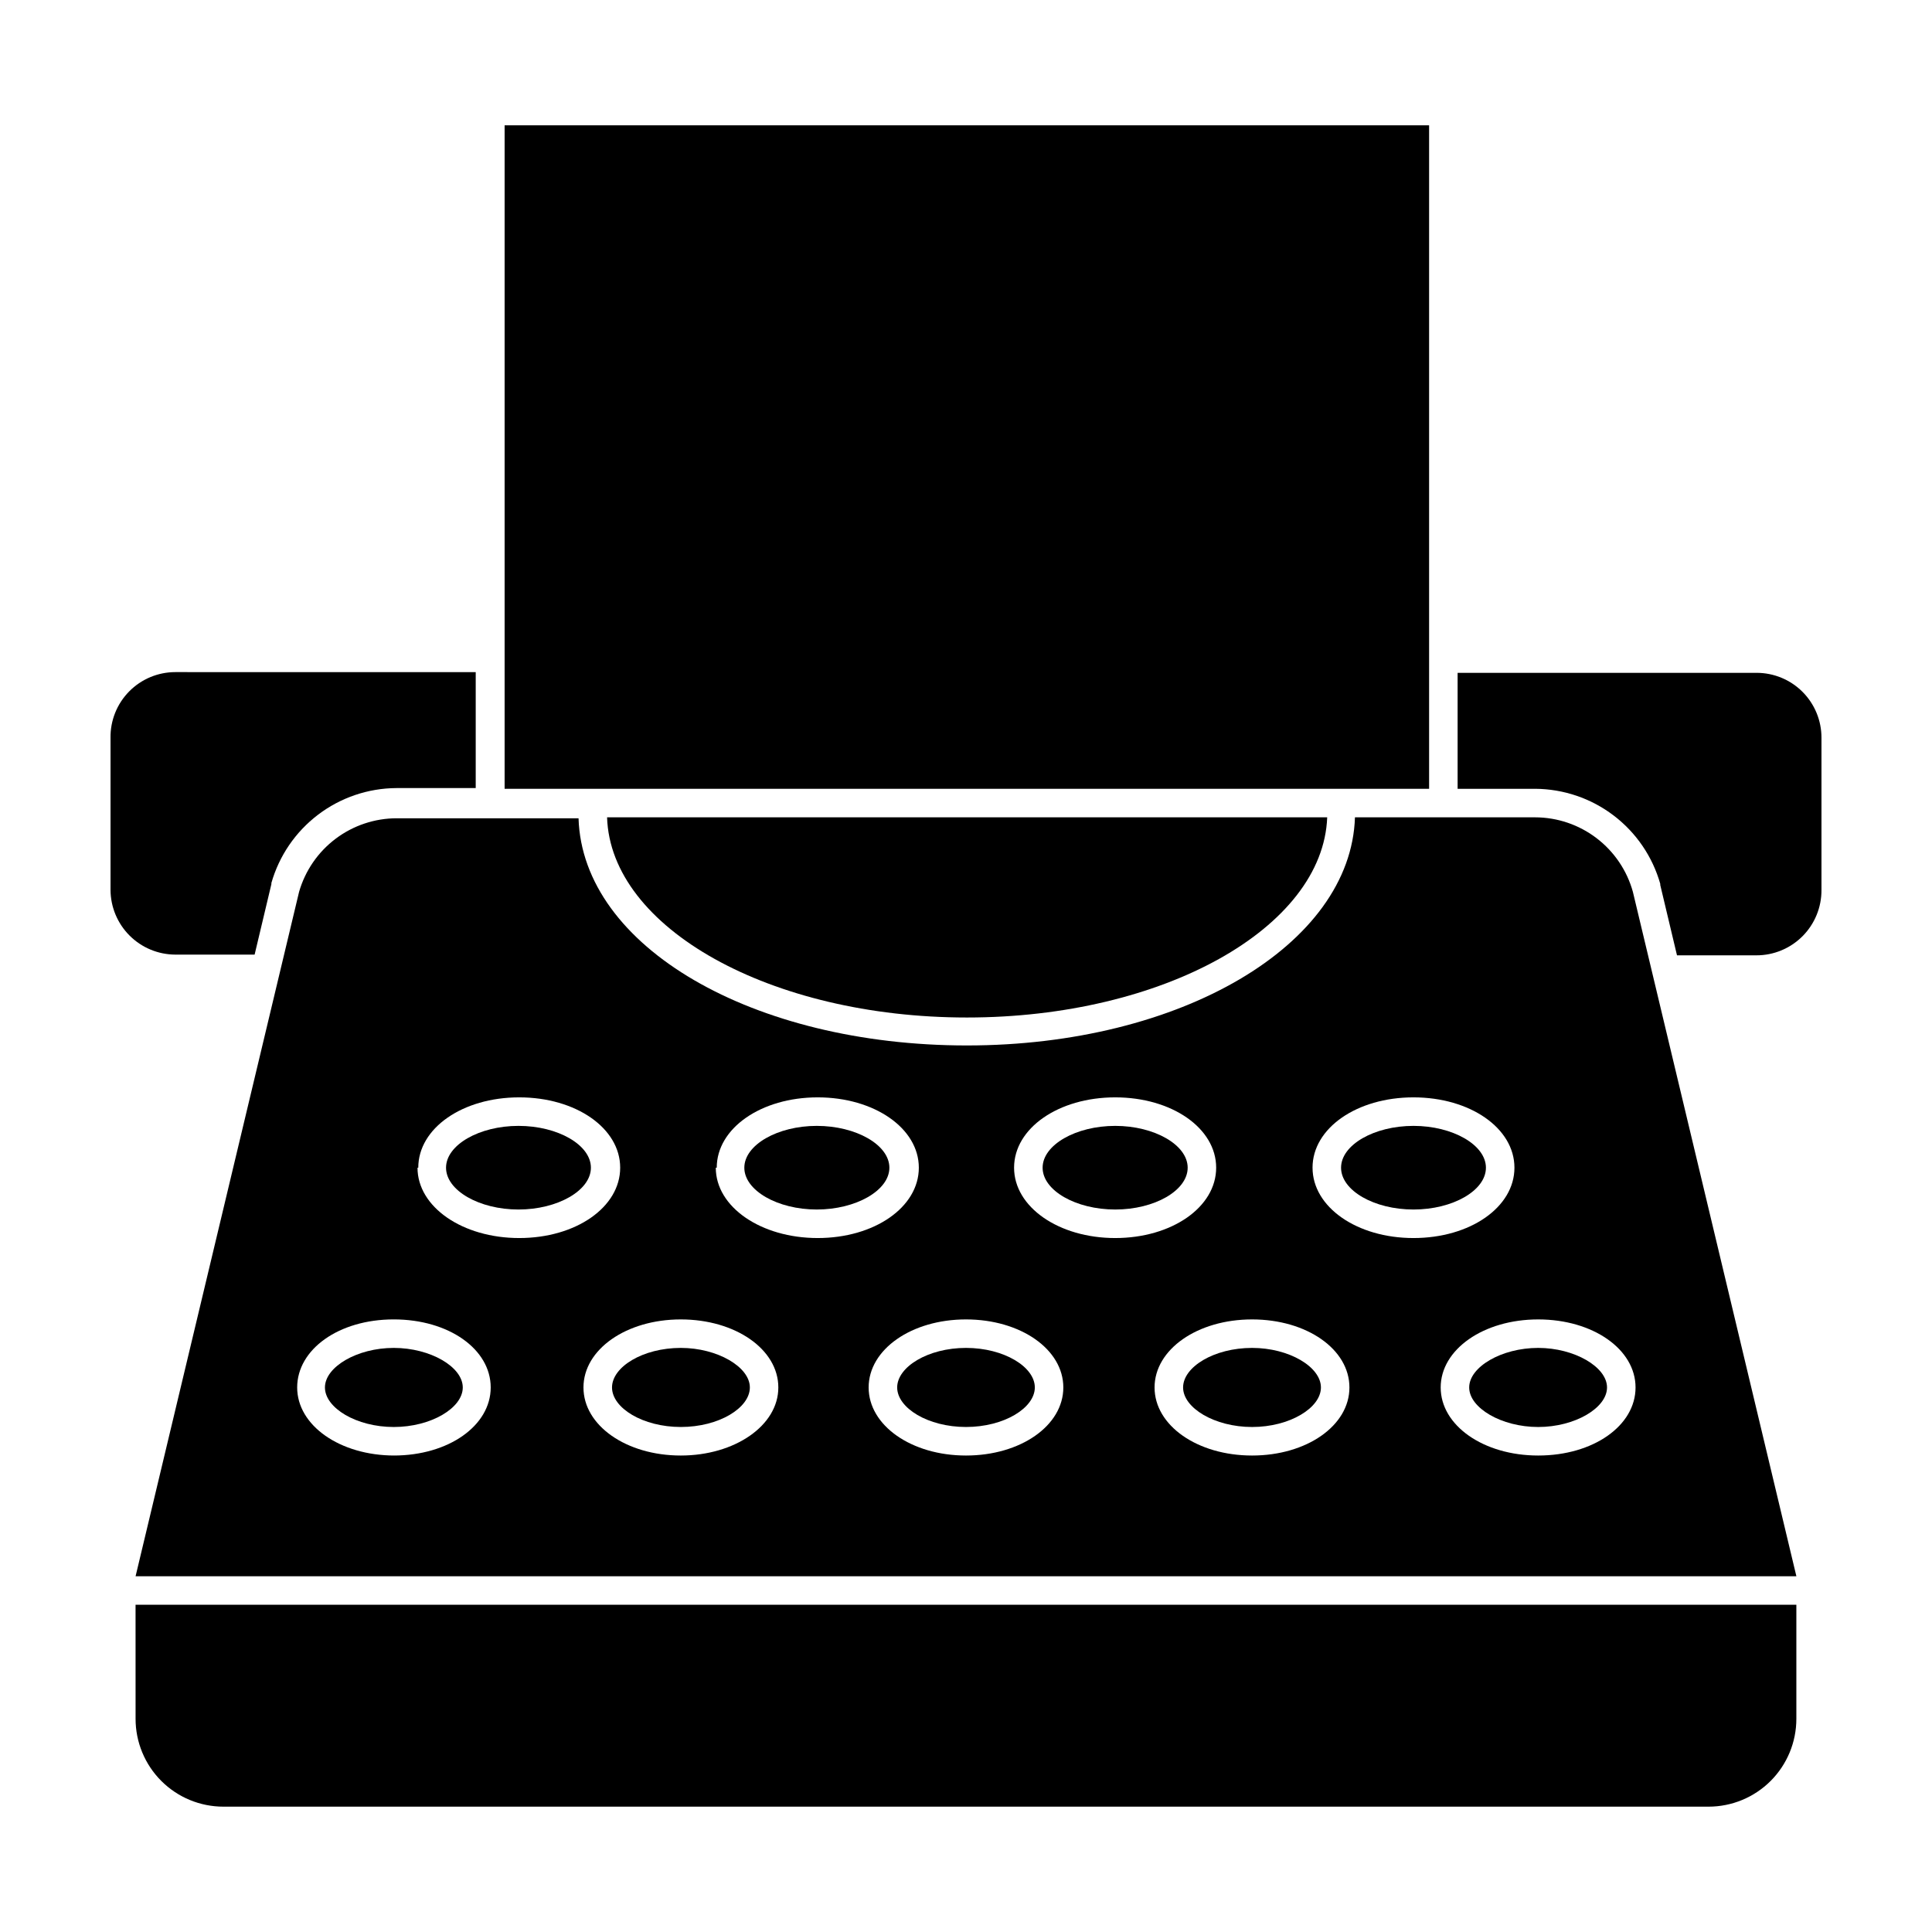
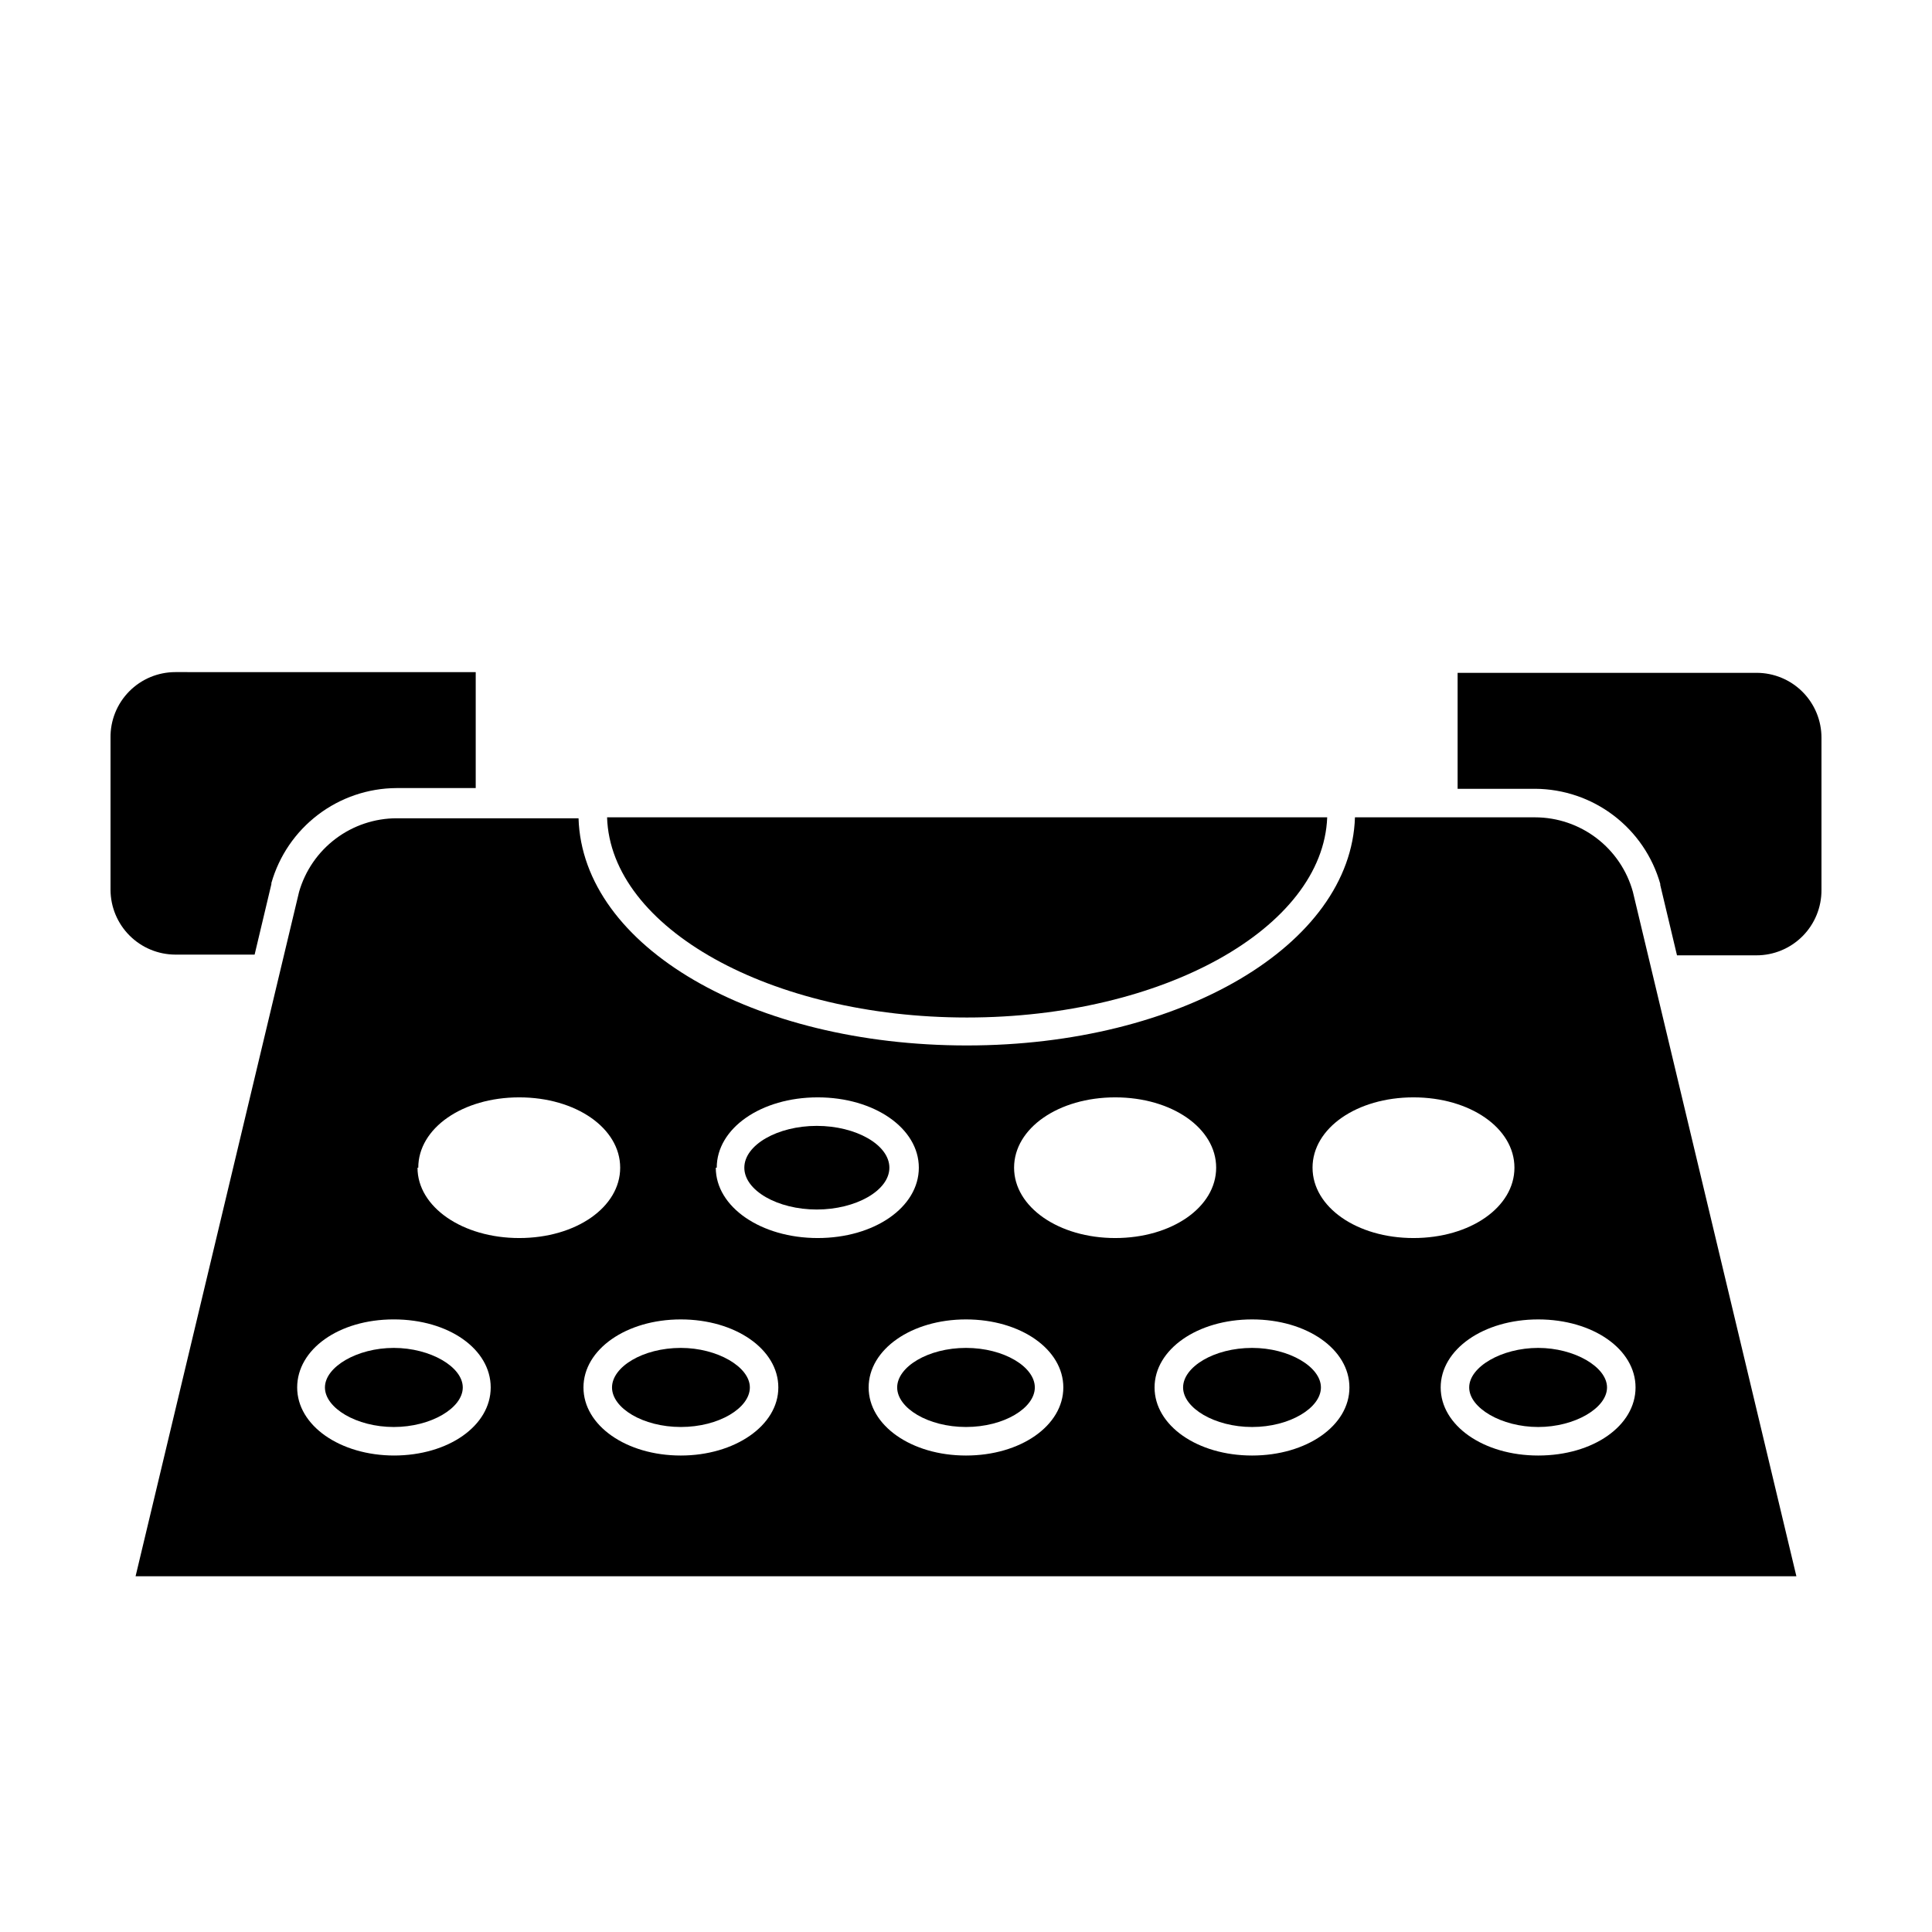
<svg xmlns="http://www.w3.org/2000/svg" fill="#000000" width="800px" height="800px" version="1.1" viewBox="144 144 512 512">
  <g>
    <path d="m609.53 322.31h-79.246v30.73h20.555c7.508 0.043 14.801 2.519 20.777 7.062 5.981 4.543 10.32 10.906 12.371 18.129-0.02 0.098-0.02 0.203 0 0.301l4.434 18.641h21.012c4.594 0.016 9.004-1.809 12.25-5.062 3.246-3.254 5.055-7.672 5.027-12.266v-40.305c0.016-4.566-1.789-8.949-5.012-12.184-3.223-3.231-7.602-5.047-12.168-5.047z" />
    <path d="m215.91 378.34c0.023-0.102 0.023-0.203 0-0.305 2.051-7.223 6.394-13.582 12.371-18.125 5.981-4.543 13.27-7.023 20.781-7.062h21.008v-30.73l-79.602-0.004c-4.602 0-9.008 1.844-12.238 5.121-3.231 3.277-5.012 7.711-4.941 12.312v40.305c0.027 4.543 1.848 8.891 5.062 12.098 3.219 3.211 7.574 5.016 12.117 5.031h21.008z" />
-     <path d="m495.52 353.04h27.207v-175.83h-245v175.83z" />
-     <path d="m179.93 599.51c0 6.172 2.453 12.094 6.816 16.457 4.367 4.367 10.289 6.816 16.461 6.816h393.57c6.176 0 12.094-2.449 16.461-6.816 4.363-4.363 6.816-10.285 6.816-16.457v-30.23h-440.13z" />
    <path d="m550.84 360.6h-47.762c-1.059 33.855-46.199 60.457-102.83 60.457s-101.87-26.098-102.93-60.207h-48.164c-5.844 0.004-11.535 1.906-16.203 5.422-4.672 3.516-8.074 8.457-9.691 14.078l-43.328 181.37h440.13l-43.328-181.37c-1.57-5.668-4.953-10.664-9.629-14.23-4.672-3.566-10.387-5.504-16.266-5.519zm-302.29 169.13c-14.461 0-25.797-7.961-25.797-18.035 0-10.078 10.984-18.039 25.594-18.039 14.609 0 25.695 7.91 25.695 18.035 0 10.129-11.184 18.039-25.695 18.039zm6.297-76.277c0-10.48 11.738-18.641 26.754-18.641 15.012 0 26.754 8.16 26.754 18.641s-11.738 18.641-26.754 18.641-26.957-8.211-26.957-18.641zm69.574 76.277c-14.461 0-25.797-7.961-25.797-18.035 0-10.078 11.336-18.035 25.797-18.035 14.461 0 25.844 7.91 25.844 18.035 0.004 10.125-11.586 18.035-25.844 18.035zm9.523-76.277c0-10.48 11.789-18.641 26.754-18.641s26.801 8.16 26.801 18.641-11.789 18.641-26.801 18.641c-15.016 0-27.008-8.211-27.008-18.641zm66.051 76.277c-14.461 0-25.797-7.961-25.797-18.035 0-10.078 11.336-18.035 25.797-18.035s25.797 7.91 25.797 18.035c-0.004 10.125-11.34 18.035-25.797 18.035zm12.746-76.277c0-10.48 11.789-18.641 26.801-18.641s26.754 8.16 26.754 18.641-11.789 18.641-26.754 18.641c-14.961 0-26.801-8.211-26.801-18.641zm63.074 76.277c-14.508 0-25.844-7.961-25.844-18.035 0-10.078 11.336-18.035 25.844-18.035 14.508 0 25.797 7.91 25.797 18.035s-11.336 18.035-25.797 18.035zm16.02-76.277c0-10.48 11.738-18.641 26.754-18.641 15.012 0 26.754 8.16 26.754 18.641s-11.738 18.641-26.754 18.641c-15.012 0-26.75-8.211-26.75-18.641zm59.805 76.277c-14.508 0-25.844-7.961-25.844-18.035 0-10.078 11.336-18.035 25.844-18.035 14.508 0 25.797 7.91 25.797 18.035s-11.188 18.035-25.797 18.035z" />
-     <path d="m281.4 442.37c-10.379 0-19.195 5.039-19.195 11.082 0 6.047 8.816 11.082 19.195 11.082s19.195-5.039 19.195-11.082-8.766-11.082-19.195-11.082z" />
    <path d="m360.45 442.37c-10.379 0-19.195 5.039-19.195 11.082 0 6.047 8.816 11.082 19.195 11.082 10.379 0 19.246-5.039 19.246-11.082s-8.816-11.082-19.246-11.082z" />
-     <path d="m439.55 442.37c-10.43 0-19.246 5.039-19.246 11.082 0 6.047 8.816 11.082 19.246 11.082s19.195-5.039 19.195-11.082-8.816-11.082-19.195-11.082z" />
-     <path d="m518.59 442.37c-10.43 0-19.195 5.039-19.195 11.082 0 6.047 8.766 11.082 19.195 11.082s19.195-5.039 19.195-11.082-8.816-11.082-19.195-11.082z" />
    <path d="m248.35 501.21c-9.723 0-18.238 5.039-18.238 10.48 0 5.441 8.363 10.48 18.238 10.48s18.289-5.039 18.289-10.48c0-5.445-8.566-10.48-18.289-10.48z" />
    <path d="m324.43 501.21c-10.078 0-18.238 5.039-18.238 10.48 0 5.438 8.164 10.477 18.238 10.477 10.078 0 18.289-5.039 18.289-10.48s-8.613-10.477-18.289-10.477z" />
    <path d="m400 501.21c-10.078 0-18.238 5.039-18.238 10.48 0 5.438 8.16 10.477 18.238 10.477s18.238-5.039 18.238-10.48-8.164-10.477-18.238-10.477z" />
    <path d="m475.82 501.21c-10.078 0-18.289 5.039-18.289 10.48 0 5.441 8.363 10.48 18.289 10.48 9.926 0 18.238-5.039 18.238-10.48 0-5.445-8.414-10.48-18.238-10.48z" />
    <path d="m551.64 501.21c-9.723 0-18.289 5.039-18.289 10.48 0 5.441 8.566 10.48 18.289 10.48 9.723 0 18.238-5.039 18.238-10.48 0-5.445-8.664-10.48-18.238-10.48z" />
    <path d="m400.25 413.65c51.992 0 94.363-23.73 95.473-53.051h-190.84c0.906 29.32 43.277 53.051 95.371 53.051z" />
  </g>
</svg>